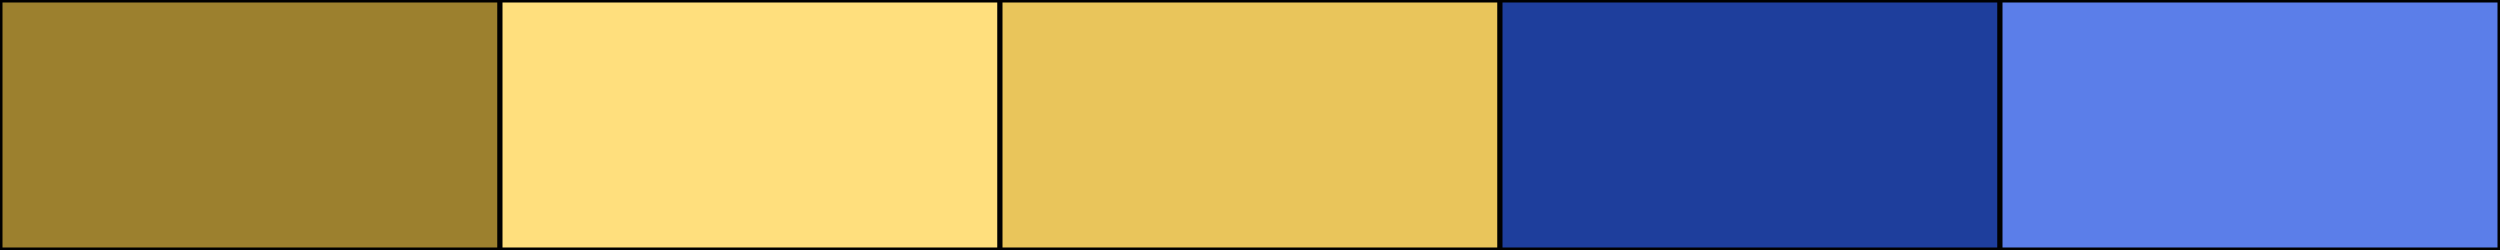
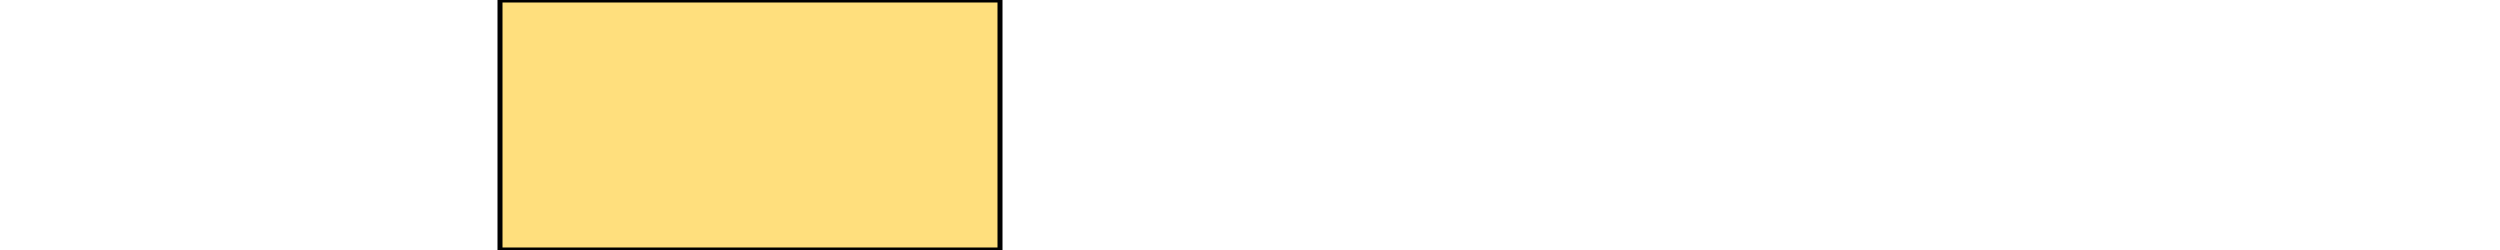
<svg xmlns="http://www.w3.org/2000/svg" width="500" height="50">
-   <rect height="50" width="500" style="fill:rgb(0,0,0);stroke-width:1;stroke:rgb(0,0,0)" />
-   <rect height="50" width="100" style="fill:rgb(156,128,46);stroke-width:1;stroke:rgb(0,0,0);float:left" />
  <rect height="50" width="100" x="100" style="fill:rgb(255,223,125);stroke-width:1;stroke:rgb(0,0,0);float:left" />
-   <rect height="50" width="100" x="200" style="fill:rgb(233,197,91);stroke-width:1;stroke:rgb(0,0,0);float:left" />
-   <rect height="50" width="100" x="300" style="fill:rgb(30,62,156);stroke-width:1;stroke:rgb(0,0,0);float:left" />
-   <rect height="50" width="100" x="400" style="fill:rgb(91,126,233);stroke-width:1;stroke:rgb(0,0,0);float:left" />
</svg>